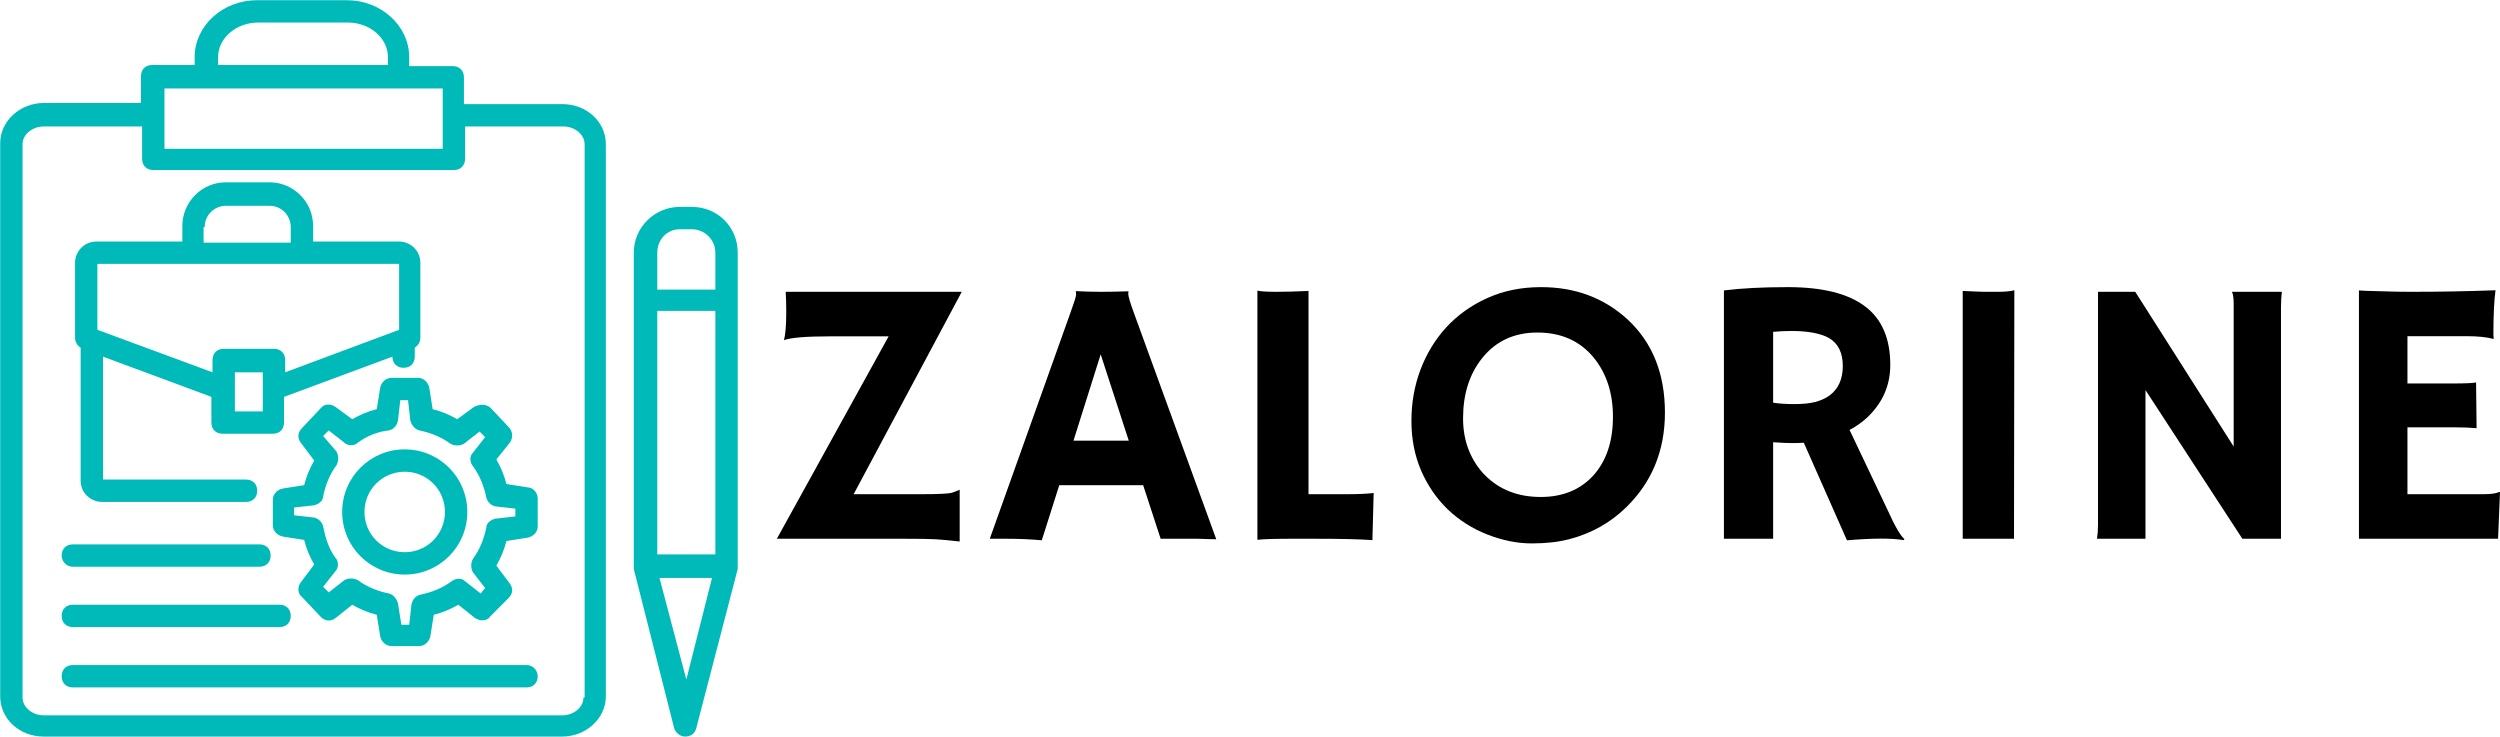
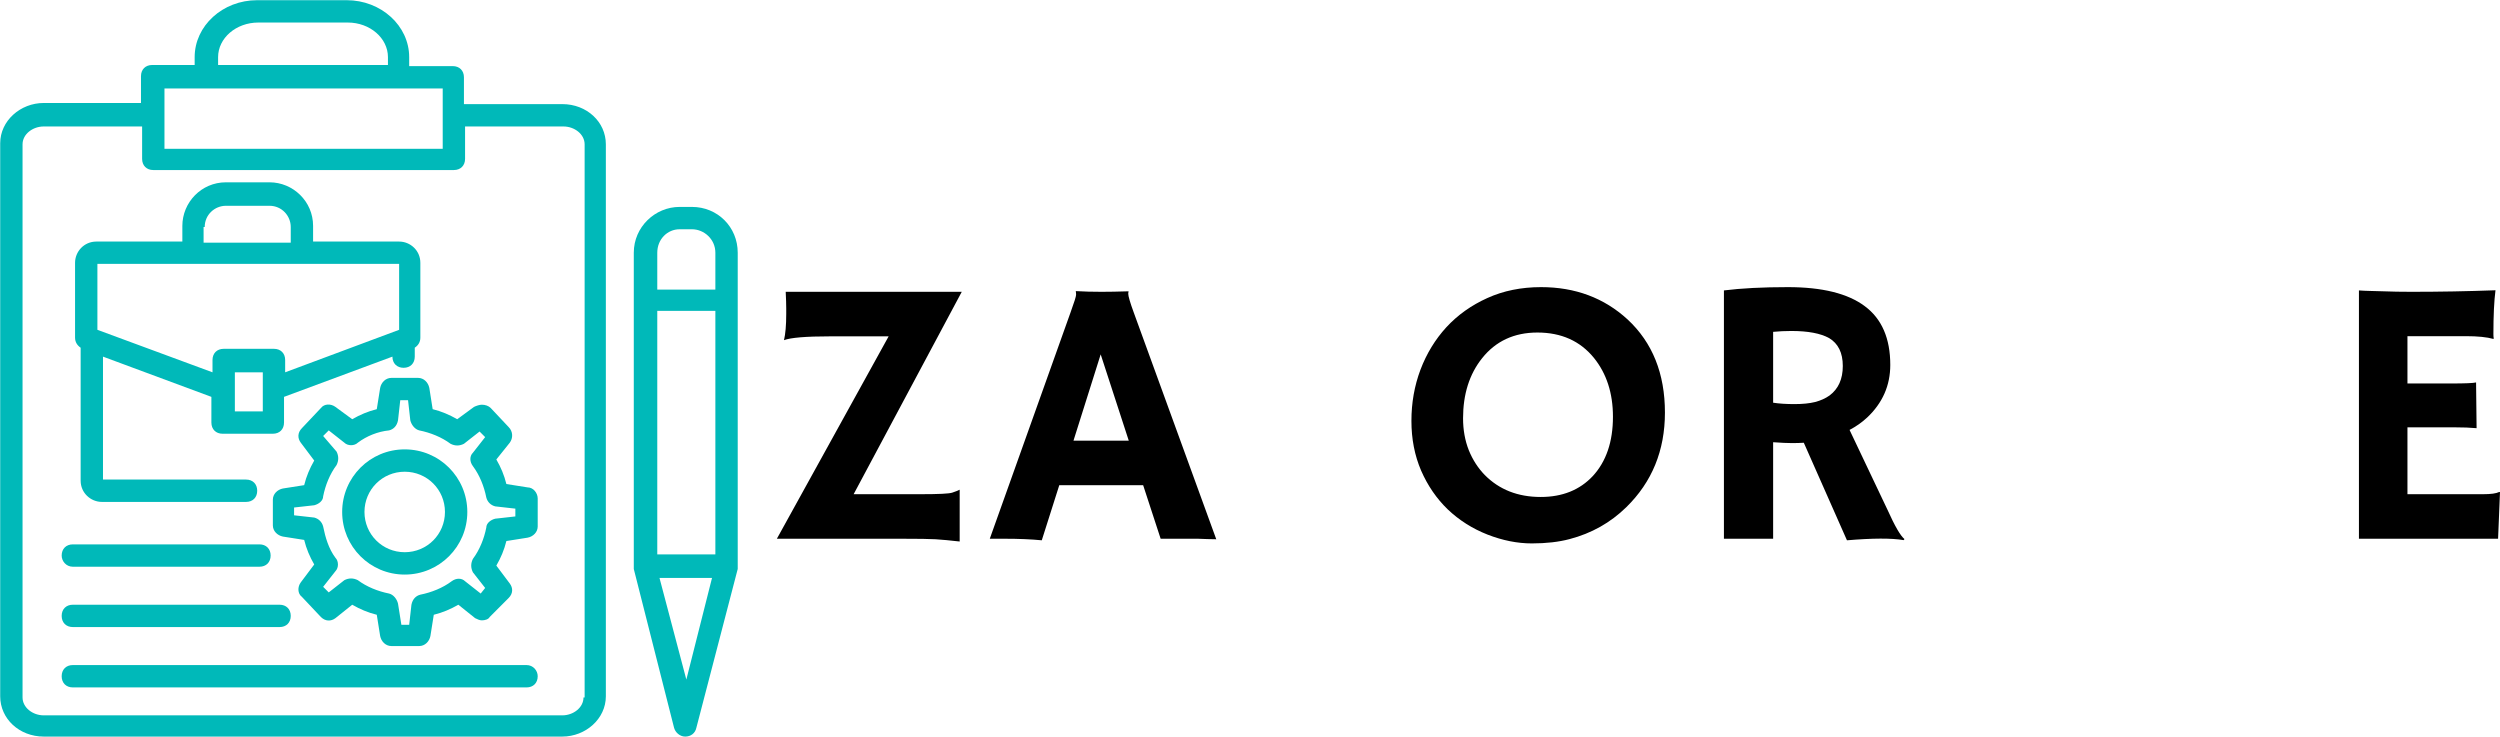
<svg xmlns="http://www.w3.org/2000/svg" zoomAndPan="magnify" preserveAspectRatio="xMidYMid meet" version="1.0" viewBox="71.08 154.28 225.43 66.43">
  <defs>
    <g />
    <clipPath id="1896df4ce0">
      <path d="M 71.098 154.246 L 126 154.246 L 126 220.996 L 71.098 220.996 Z M 71.098 154.246 " clip-rule="nonzero" />
    </clipPath>
    <clipPath id="d686ce03b2">
      <path d="M 128 172 L 137.848 172 L 137.848 220.996 L 128 220.996 Z M 128 172 " clip-rule="nonzero" />
    </clipPath>
  </defs>
  <g clip-path="url(#1896df4ce0)">
    <path fill="#00b9b9" d="M 121.781 163.668 L 112.914 163.668 L 112.914 161.25 C 112.914 160.645 112.512 160.242 111.906 160.242 L 107.977 160.242 L 107.977 159.434 C 107.977 156.613 105.457 154.297 102.336 154.297 L 94.273 154.297 C 91.148 154.297 88.633 156.613 88.633 159.434 L 88.633 160.141 L 84.801 160.141 C 84.199 160.141 83.793 160.543 83.793 161.148 L 83.793 163.566 L 75.027 163.566 C 72.91 163.566 71.098 165.18 71.098 167.195 L 71.098 217.07 C 71.098 219.086 72.812 220.699 75.027 220.699 L 121.781 220.699 C 123.898 220.699 125.711 219.086 125.711 217.07 L 125.711 167.293 C 125.711 165.277 124 163.668 121.781 163.668 Z M 90.746 159.434 C 90.746 157.723 92.359 156.312 94.375 156.312 L 102.438 156.312 C 104.449 156.312 106.062 157.723 106.062 159.434 L 106.062 160.141 L 90.746 160.141 Z M 111 162.258 L 111 167.695 L 85.91 167.695 C 85.91 165.684 85.91 164.371 85.91 162.258 C 106.266 162.258 106.969 162.258 111 162.258 Z M 123.695 217.172 C 123.695 218.078 122.789 218.785 121.781 218.785 L 75.027 218.785 C 74.02 218.785 73.113 218.078 73.113 217.172 L 73.113 167.293 C 73.113 166.387 74.02 165.684 75.027 165.684 L 83.895 165.684 L 83.895 168.605 C 83.895 169.207 84.297 169.613 84.902 169.613 L 112.008 169.613 C 112.613 169.613 113.016 169.207 113.016 168.605 L 113.016 165.684 L 121.883 165.684 C 122.891 165.684 123.797 166.387 123.797 167.293 L 123.797 217.172 Z M 123.695 217.172 " fill-opacity="1" fill-rule="nonzero" />
  </g>
  <g clip-path="url(#d686ce03b2)">
    <path fill="#00b9b9" d="M 133.473 172.938 L 132.363 172.938 C 130.145 172.938 128.23 174.75 128.23 177.066 L 128.23 205.383 C 128.23 205.383 128.23 205.484 128.23 205.484 C 128.23 205.484 128.23 205.586 128.23 205.586 L 131.859 219.895 C 131.961 220.297 132.363 220.699 132.867 220.699 C 133.371 220.699 133.773 220.398 133.875 219.895 L 137.602 205.586 C 137.602 205.586 137.602 205.484 137.602 205.484 C 137.602 205.484 137.602 205.383 137.602 205.383 L 137.602 177.066 C 137.602 174.75 135.789 172.938 133.473 172.938 Z M 130.348 182.309 L 135.586 182.309 L 135.586 204.273 L 130.348 204.273 Z M 132.363 174.953 L 133.473 174.953 C 134.578 174.953 135.586 175.859 135.586 177.066 L 135.586 180.395 L 130.348 180.395 L 130.348 177.066 C 130.348 175.859 131.254 174.953 132.363 174.953 Z M 132.969 215.559 L 130.547 206.391 L 135.285 206.391 Z M 132.969 215.559 " fill-opacity="1" fill-rule="nonzero" />
  </g>
  <path fill="#00b9b9" d="M 78.352 185.633 L 78.352 197.625 C 78.352 198.73 79.262 199.539 80.27 199.539 L 93.266 199.539 C 93.871 199.539 94.273 199.137 94.273 198.531 C 94.273 197.926 93.871 197.523 93.266 197.523 L 80.367 197.523 L 80.367 186.438 L 90.141 190.066 L 90.141 192.383 C 90.141 192.988 90.547 193.391 91.148 193.391 L 95.684 193.391 C 96.289 193.391 96.691 192.988 96.691 192.383 L 96.691 190.066 L 106.465 186.438 C 106.465 187.043 106.871 187.445 107.473 187.445 C 108.078 187.445 108.48 187.043 108.48 186.438 L 108.48 185.633 C 108.785 185.43 108.984 185.129 108.984 184.727 L 108.984 177.977 C 108.984 176.867 108.078 176.062 107.07 176.062 L 99.312 176.062 L 99.312 174.648 C 99.312 172.434 97.5 170.719 95.383 170.719 L 91.453 170.719 C 89.234 170.719 87.523 172.535 87.523 174.648 L 87.523 176.062 L 79.766 176.062 C 78.656 176.062 77.848 176.969 77.848 177.977 L 77.848 184.727 C 77.848 185.129 78.051 185.43 78.352 185.633 Z M 92.258 191.375 L 92.258 187.852 L 94.777 187.852 C 94.777 189.664 94.777 189.562 94.777 191.375 Z M 89.539 174.75 C 89.539 173.641 90.445 172.836 91.453 172.836 L 95.383 172.836 C 96.492 172.836 97.297 173.742 97.297 174.75 L 97.297 176.16 L 89.438 176.16 L 89.438 174.75 Z M 107.07 178.074 L 107.07 184.02 L 96.793 187.852 L 96.793 186.742 C 96.793 186.137 96.391 185.734 95.785 185.734 L 91.25 185.734 C 90.645 185.734 90.242 186.137 90.242 186.742 L 90.242 187.852 L 79.863 184.02 L 79.863 178.074 C 103.848 178.074 83.191 178.074 107.07 178.074 Z M 107.07 178.074 " fill-opacity="1" fill-rule="nonzero" />
  <path fill="#00b9b9" d="M 118.66 198.23 L 116.742 197.926 C 116.543 197.121 116.242 196.414 115.836 195.711 L 117.047 194.199 C 117.348 193.797 117.348 193.191 116.945 192.789 L 115.332 191.074 C 115.133 190.871 114.828 190.773 114.527 190.773 C 114.324 190.773 114.023 190.871 113.82 190.973 L 112.309 192.082 C 111.605 191.68 110.898 191.375 110.094 191.176 L 109.793 189.262 C 109.691 188.758 109.289 188.355 108.785 188.355 L 106.367 188.355 C 105.863 188.355 105.457 188.758 105.359 189.262 L 105.055 191.176 C 104.25 191.375 103.543 191.68 102.84 192.082 L 101.328 190.973 C 100.926 190.672 100.32 190.672 100.016 191.074 L 98.305 192.887 C 97.902 193.293 97.902 193.797 98.203 194.199 L 99.414 195.809 C 99.008 196.516 98.707 197.223 98.508 198.027 L 96.59 198.328 C 96.086 198.43 95.684 198.832 95.684 199.336 L 95.684 201.656 C 95.684 202.16 96.086 202.562 96.59 202.664 L 98.508 202.965 C 98.707 203.77 99.008 204.477 99.414 205.18 L 98.203 206.793 C 97.902 207.195 97.902 207.801 98.305 208.102 L 100.016 209.918 C 100.422 210.32 100.926 210.32 101.328 210.02 L 102.84 208.809 C 103.543 209.211 104.25 209.516 105.055 209.715 L 105.359 211.629 C 105.457 212.133 105.863 212.535 106.367 212.535 L 108.883 212.535 C 109.387 212.535 109.793 212.133 109.891 211.629 L 110.195 209.715 C 111 209.516 111.707 209.211 112.41 208.809 L 113.922 210.02 C 114.125 210.117 114.324 210.219 114.527 210.219 C 114.828 210.219 115.133 210.117 115.234 209.918 L 116.945 208.203 C 117.348 207.801 117.348 207.297 117.047 206.895 L 115.836 205.281 C 116.242 204.578 116.543 203.871 116.742 203.066 L 118.66 202.762 C 119.164 202.664 119.566 202.258 119.566 201.754 L 119.566 199.234 C 119.566 198.73 119.164 198.23 118.66 198.23 Z M 117.551 200.848 L 115.738 201.051 C 115.332 201.152 114.93 201.453 114.93 201.855 C 114.73 202.863 114.324 203.871 113.723 204.676 C 113.52 205.082 113.52 205.484 113.723 205.887 L 114.828 207.297 L 114.426 207.801 L 113.016 206.691 C 112.715 206.391 112.211 206.391 111.809 206.691 C 111 207.297 109.992 207.699 108.984 207.902 C 108.582 208.004 108.281 208.305 108.18 208.809 L 107.977 210.621 L 107.273 210.621 L 106.969 208.707 C 106.871 208.305 106.566 207.902 106.164 207.801 C 105.156 207.598 104.148 207.195 103.344 206.594 C 102.941 206.391 102.535 206.391 102.133 206.594 L 100.723 207.699 L 100.219 207.195 L 101.328 205.785 C 101.629 205.484 101.629 204.879 101.328 204.578 C 100.723 203.77 100.422 202.762 100.219 201.754 C 100.117 201.352 99.816 201.051 99.414 200.949 L 97.598 200.746 L 97.598 200.043 L 99.414 199.84 C 99.816 199.738 100.219 199.438 100.219 199.035 C 100.422 198.027 100.824 197.02 101.43 196.215 C 101.629 195.809 101.629 195.406 101.43 195.004 L 100.219 193.594 L 100.723 193.09 L 102.133 194.199 C 102.438 194.5 103.039 194.5 103.344 194.199 C 104.148 193.594 105.156 193.191 106.164 193.09 C 106.566 192.988 106.871 192.688 106.969 192.184 L 107.172 190.367 L 107.875 190.367 L 108.078 192.184 C 108.18 192.586 108.48 192.988 108.883 193.09 C 109.891 193.293 110.898 193.695 111.707 194.297 C 112.109 194.5 112.512 194.5 112.914 194.297 L 114.324 193.191 L 114.828 193.695 L 113.723 195.105 C 113.418 195.406 113.418 195.91 113.723 196.312 C 114.324 197.121 114.73 198.129 114.93 199.137 C 115.031 199.539 115.332 199.84 115.738 199.941 L 117.551 200.145 Z M 117.551 200.848 " fill-opacity="1" fill-rule="nonzero" />
  <path fill="#00b9b9" d="M 107.574 194.801 C 104.449 194.801 101.934 197.32 101.934 200.445 C 101.934 203.57 104.449 206.09 107.574 206.09 C 110.699 206.09 113.219 203.57 113.219 200.445 C 113.219 197.32 110.699 194.801 107.574 194.801 Z M 107.574 204.074 C 105.559 204.074 103.945 202.461 103.945 200.445 C 103.945 198.43 105.559 196.816 107.574 196.816 C 109.59 196.816 111.203 198.43 111.203 200.445 C 111.203 202.461 109.59 204.074 107.574 204.074 Z M 107.574 204.074 " fill-opacity="1" fill-rule="nonzero" />
  <path fill="#00b9b9" d="M 77.648 205.383 L 94.477 205.383 C 95.078 205.383 95.484 204.98 95.484 204.375 C 95.484 203.77 95.078 203.367 94.477 203.367 L 77.648 203.367 C 77.043 203.367 76.641 203.77 76.641 204.375 C 76.641 204.879 77.043 205.383 77.648 205.383 Z M 77.648 205.383 " fill-opacity="1" fill-rule="nonzero" />
  <path fill="#00b9b9" d="M 77.648 210.824 L 96.289 210.824 C 96.895 210.824 97.297 210.422 97.297 209.816 C 97.297 209.211 96.895 208.809 96.289 208.809 L 77.648 208.809 C 77.043 208.809 76.641 209.211 76.641 209.816 C 76.641 210.422 77.043 210.824 77.648 210.824 Z M 77.648 210.824 " fill-opacity="1" fill-rule="nonzero" />
  <path fill="#00b9b9" d="M 118.559 214.25 L 77.648 214.25 C 77.043 214.25 76.641 214.652 76.641 215.258 C 76.641 215.863 77.043 216.266 77.648 216.266 L 118.559 216.266 C 119.164 216.266 119.566 215.863 119.566 215.258 C 119.566 214.754 119.164 214.25 118.559 214.25 Z M 118.559 214.25 " fill-opacity="1" fill-rule="nonzero" />
  <g fill="#000000" fill-opacity="1">
    <g transform="translate(139.585, 202.859)">
      <g>
        <path d="M 2.391 -20.766 C 2.391 -21.129 2.375 -21.629 2.344 -22.266 L 18.219 -22.266 L 8.469 -4.016 L 14.547 -4.016 C 16.141 -4.016 17.078 -4.062 17.359 -4.156 C 17.641 -4.25 17.863 -4.336 18.031 -4.422 L 18.031 0.25 C 17.551 0.207 17.156 0.164 16.844 0.125 C 16.531 0.094 16.203 0.066 15.859 0.047 C 15.336 0.016 14.32 0 12.812 0 L 1.547 0 L 11.625 -18.25 L 6.344 -18.25 C 4.164 -18.25 2.781 -18.133 2.188 -17.906 C 2.32 -18.457 2.391 -19.242 2.391 -20.266 Z M 2.391 -20.766 " />
      </g>
    </g>
  </g>
  <g fill="#000000" fill-opacity="1">
    <g transform="translate(160.519, 202.859)">
      <g>
        <path d="M 4.5 0.141 C 3.539 0.047 2.422 0 1.141 0 L -0.188 0 L 7.094 -20.406 C 7.426 -21.32 7.594 -21.852 7.594 -22 C 7.594 -22.156 7.582 -22.254 7.562 -22.297 L 7.594 -22.328 C 8.312 -22.285 9.078 -22.266 9.891 -22.266 C 10.566 -22.266 11.375 -22.281 12.312 -22.312 L 12.328 -22.266 C 12.305 -22.223 12.297 -22.164 12.297 -22.094 C 12.297 -21.875 12.461 -21.305 12.797 -20.391 L 20.234 0.047 C 20.004 0.035 19.738 0.031 19.438 0.031 C 19.438 0.031 19.148 0.02 18.578 0 C 18.297 0 18.039 0 17.812 0 L 15.219 0 L 13.641 -4.828 L 6.078 -4.828 Z M 12.344 -8.844 L 9.812 -16.625 L 7.359 -8.844 Z M 12.344 -8.844 " />
      </g>
    </g>
  </g>
  <g fill="#000000" fill-opacity="1">
    <g transform="translate(181.587, 202.859)">
      <g>
-         <path d="M 6.141 0 C 4.504 0 3.414 0.031 2.875 0.094 L 2.875 -22.375 C 3.145 -22.301 3.703 -22.266 4.547 -22.266 C 5.391 -22.266 6.367 -22.289 7.484 -22.344 L 7.484 -4.016 L 10.953 -4.016 C 11.953 -4.016 12.754 -4.051 13.359 -4.125 C 13.285 -1.508 13.25 -0.148 13.25 -0.047 L 13.25 0.125 C 12.156 0.039 10.316 0 7.734 0 Z M 6.141 0 " />
-       </g>
+         </g>
    </g>
  </g>
  <g fill="#000000" fill-opacity="1">
    <g transform="translate(196.929, 202.859)">
      <g>
        <path d="M 4.703 -2.641 C 3.691 -3.617 2.891 -4.785 2.297 -6.141 C 1.711 -7.504 1.422 -9 1.422 -10.625 C 1.422 -12.25 1.691 -13.785 2.234 -15.234 C 2.785 -16.691 3.566 -17.973 4.578 -19.078 C 5.598 -20.18 6.828 -21.055 8.266 -21.703 C 9.711 -22.359 11.328 -22.688 13.109 -22.688 C 16.191 -22.688 18.789 -21.719 20.906 -19.781 C 23.156 -17.695 24.281 -14.895 24.281 -11.375 C 24.281 -7.957 23.117 -5.113 20.797 -2.844 C 19.367 -1.445 17.664 -0.488 15.688 0.031 C 14.719 0.289 13.582 0.422 12.281 0.422 C 10.977 0.422 9.645 0.156 8.281 -0.375 C 6.914 -0.914 5.723 -1.672 4.703 -2.641 Z M 6.078 -10.859 C 6.078 -9.816 6.25 -8.859 6.594 -7.984 C 6.945 -7.117 7.426 -6.375 8.031 -5.75 C 9.344 -4.426 11.023 -3.766 13.078 -3.766 C 15.035 -3.766 16.602 -4.395 17.781 -5.656 C 18.988 -6.969 19.594 -8.75 19.594 -11 C 19.594 -13.125 19.02 -14.895 17.875 -16.312 C 16.633 -17.832 14.938 -18.594 12.781 -18.594 C 10.688 -18.594 9.023 -17.82 7.797 -16.281 C 6.648 -14.844 6.078 -13.035 6.078 -10.859 Z M 6.078 -10.859 " />
      </g>
    </g>
  </g>
  <g fill="#000000" fill-opacity="1">
    <g transform="translate(223.655, 202.859)">
      <g>
        <path d="M 10.078 -8.656 C 9.742 -8.633 9.383 -8.625 9 -8.625 C 8.625 -8.625 8.062 -8.648 7.312 -8.703 L 7.312 0 L 2.875 0 L 2.875 -22.391 C 4.438 -22.586 6.359 -22.688 8.641 -22.688 C 11.742 -22.688 14.055 -22.113 15.578 -20.969 C 17.109 -19.832 17.875 -18.066 17.875 -15.672 C 17.875 -13.816 17.176 -12.234 15.781 -10.922 C 15.32 -10.492 14.797 -10.125 14.203 -9.812 L 17.625 -2.609 C 18.289 -1.129 18.801 -0.25 19.156 0.031 L 19.078 0.125 C 17.992 -0.062 16.289 -0.055 13.969 0.141 Z M 8.953 -18.734 C 8.391 -18.734 7.844 -18.707 7.312 -18.656 L 7.312 -12.266 C 7.863 -12.18 8.504 -12.141 9.234 -12.141 C 9.973 -12.141 10.594 -12.203 11.094 -12.328 C 11.602 -12.461 12.039 -12.66 12.406 -12.922 C 13.195 -13.516 13.594 -14.398 13.594 -15.578 C 13.594 -16.766 13.18 -17.602 12.359 -18.094 C 11.586 -18.52 10.453 -18.734 8.953 -18.734 Z M 8.953 -18.734 " />
      </g>
    </g>
  </g>
  <g fill="#000000" fill-opacity="1">
    <g transform="translate(244.656, 202.859)">
      <g>
-         <path d="M 3.406 -22.344 C 4.52 -22.289 5.191 -22.266 5.422 -22.266 L 6.625 -22.266 C 7.219 -22.266 7.695 -22.312 8.062 -22.406 L 8.031 0 L 3.406 0 Z M 3.406 -22.344 " />
-       </g>
+         </g>
    </g>
  </g>
  <g fill="#000000" fill-opacity="1">
    <g transform="translate(257.136, 202.859)">
      <g>
-         <path d="M 3.031 0 C 3.094 -0.375 3.125 -0.785 3.125 -1.234 L 3.125 -22.266 L 6.484 -22.266 L 15.359 -8.312 L 15.359 -21.141 C 15.359 -21.754 15.301 -22.129 15.188 -22.266 L 19.703 -22.266 C 19.648 -21.828 19.625 -21.336 19.625 -20.797 L 19.625 0 L 16.141 0 L 7.406 -13.406 L 7.406 0 Z M 3.031 0 " />
-       </g>
+         </g>
    </g>
  </g>
  <g fill="#000000" fill-opacity="1">
    <g transform="translate(280.915, 202.859)">
      <g>
        <path d="M 14.078 -4.016 C 14.773 -4.016 15.258 -4.082 15.531 -4.219 L 15.594 -4.203 L 15.422 0 L 2.875 0 L 2.875 -22.391 C 3.176 -22.367 3.516 -22.352 3.891 -22.344 L 5.062 -22.312 C 5.844 -22.281 6.691 -22.266 7.609 -22.266 C 10.16 -22.266 12.688 -22.312 15.188 -22.406 C 15.062 -21.426 15 -20.113 15 -18.469 C 15 -18.289 15.008 -18.156 15.031 -18.062 L 15 -18.016 C 14.426 -18.18 13.602 -18.266 12.531 -18.266 L 7.25 -18.266 L 7.25 -14 L 11.219 -14 C 12.445 -14 13.188 -14.031 13.438 -14.094 L 13.484 -9.969 C 12.941 -10.02 12.25 -10.047 11.406 -10.047 L 7.25 -10.047 L 7.25 -4.016 Z M 14.078 -4.016 " />
      </g>
    </g>
  </g>
</svg>